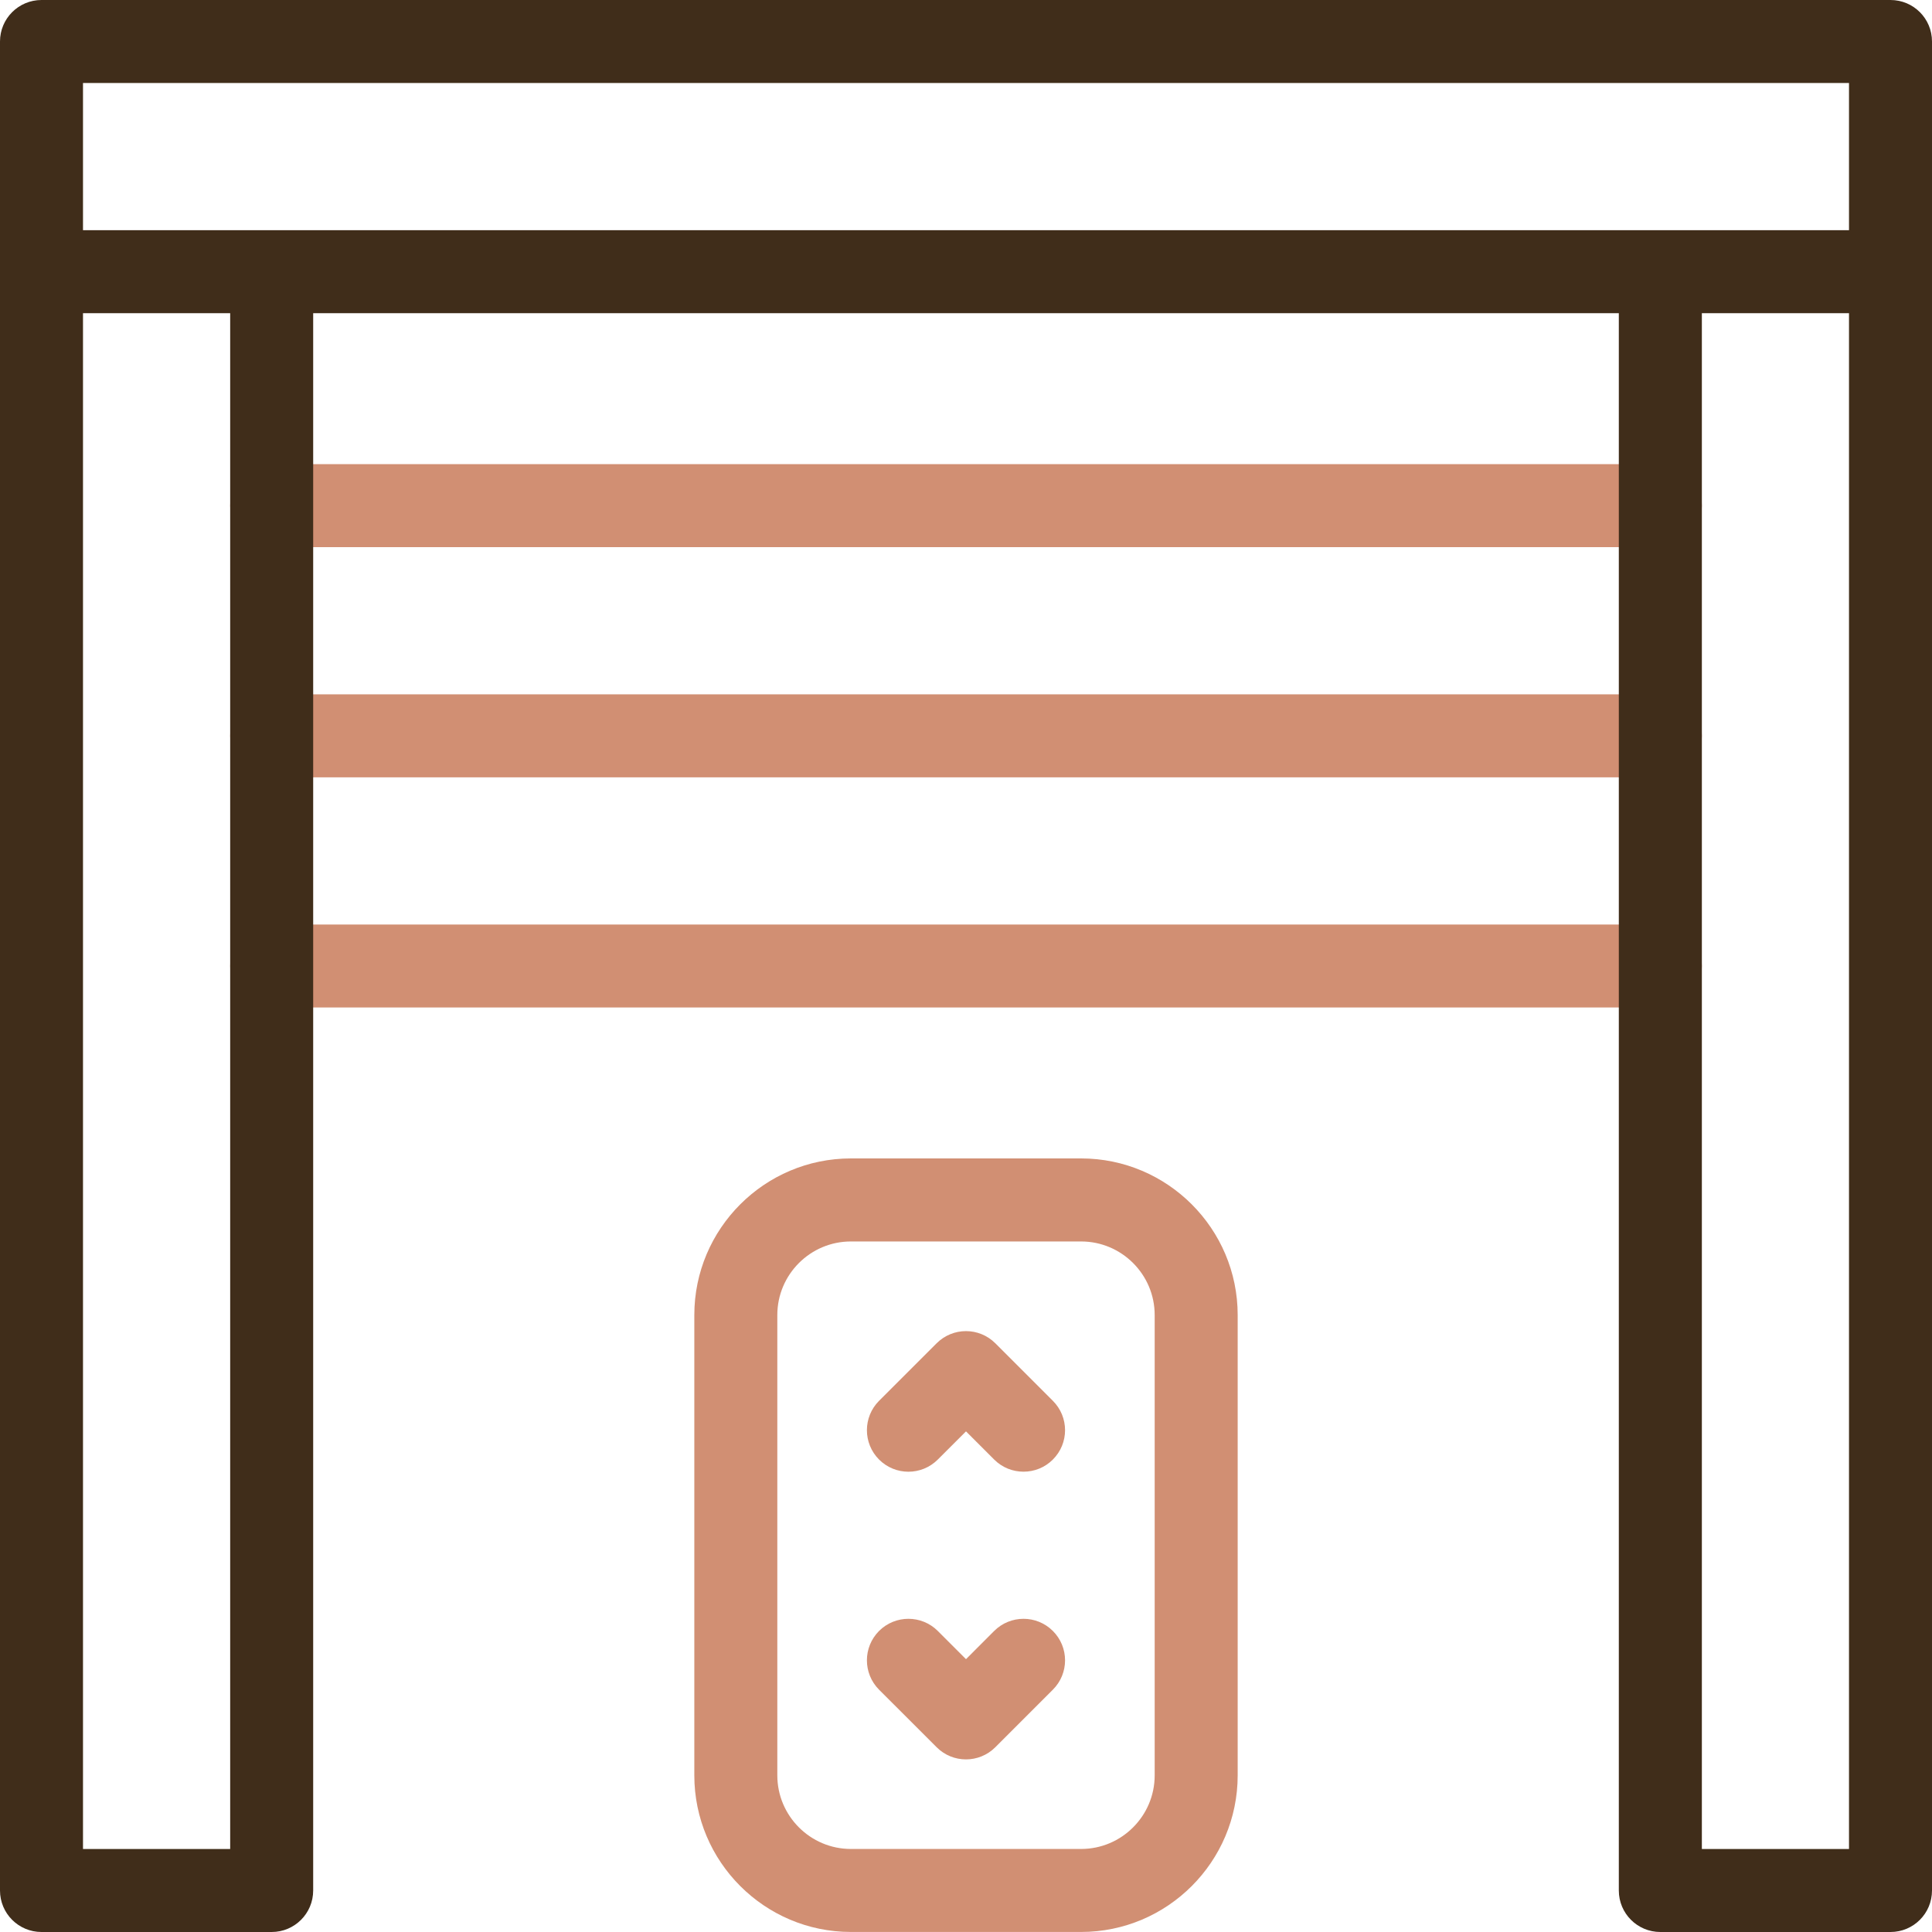
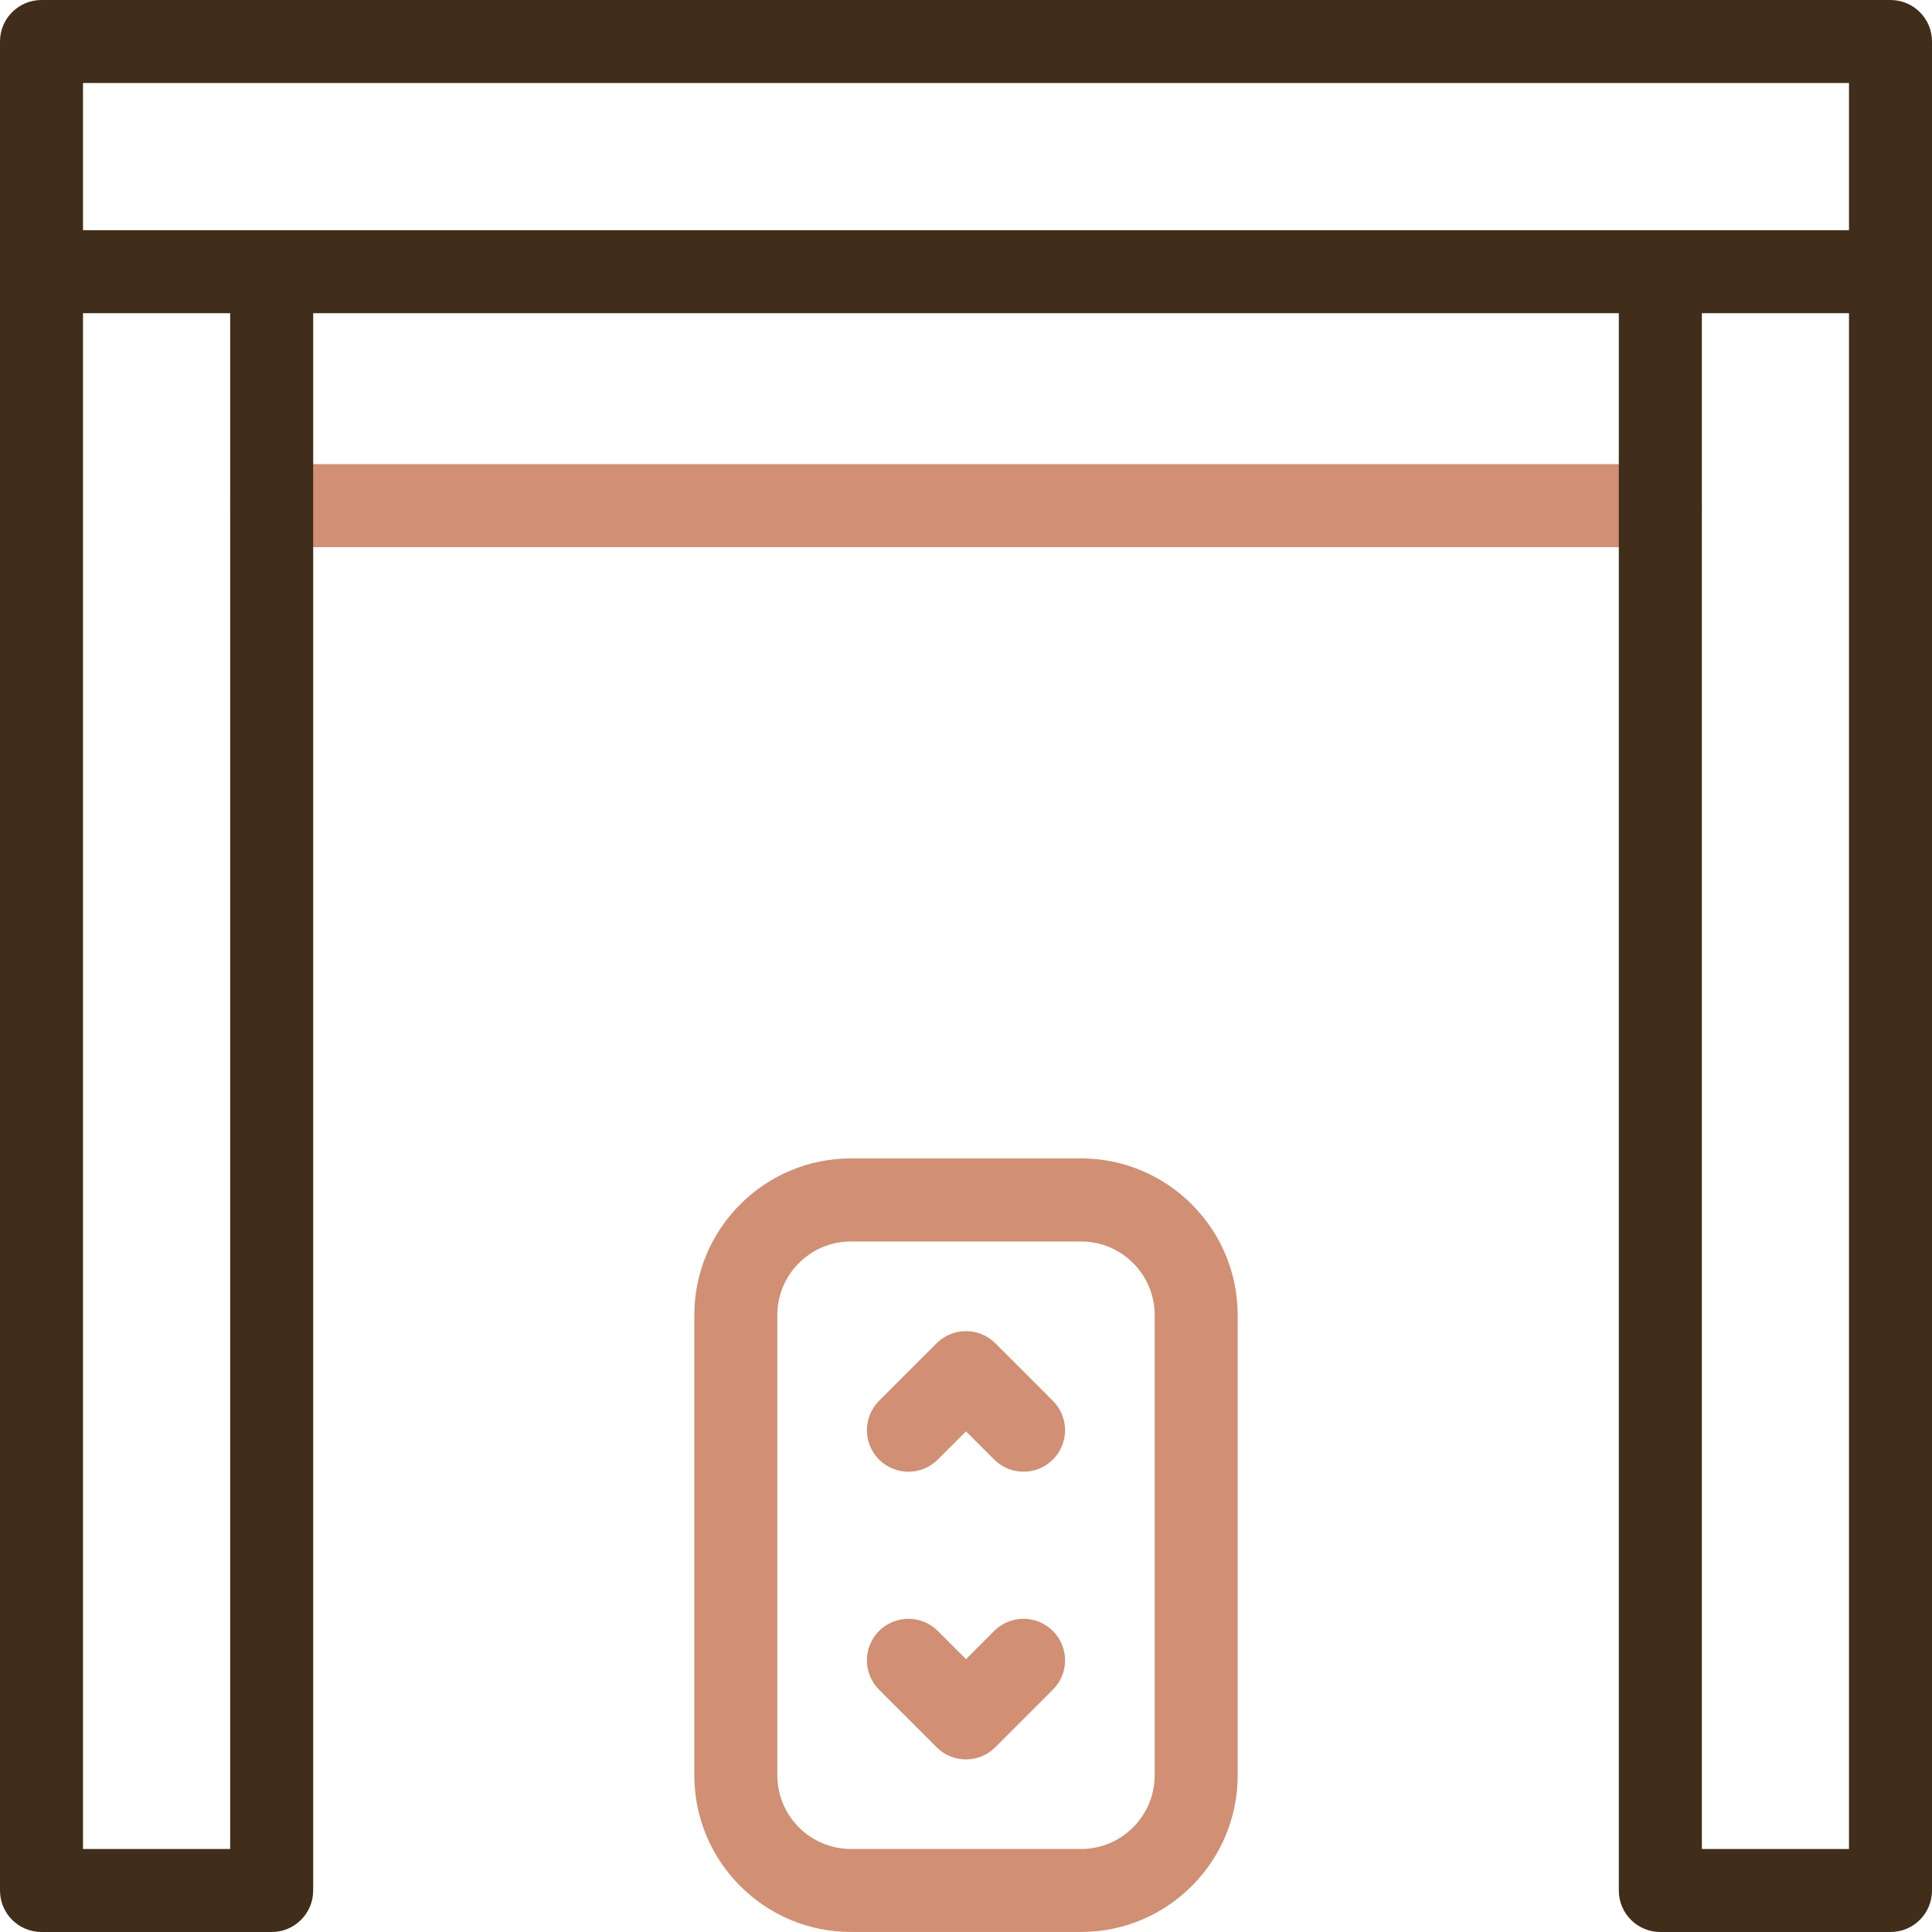
<svg xmlns="http://www.w3.org/2000/svg" width="50" height="50" viewBox="0 0 50 50" fill="none">
  <path d="M42.97 14.16H7.031C6.438 14.16 5.957 13.679 5.957 13.086C5.957 12.493 6.438 12.012 7.031 12.012H42.97C43.563 12.012 44.044 12.493 44.044 13.086C44.044 13.679 43.562 14.16 42.97 14.16Z" fill="#D18F73" />
-   <path d="M42.97 20.117H7.031C6.438 20.117 5.957 19.636 5.957 19.043C5.957 18.45 6.438 17.969 7.031 17.969H42.97C43.563 17.969 44.044 18.45 44.044 19.043C44.044 19.636 43.562 20.117 42.97 20.117Z" fill="#D18F73" />
-   <path d="M42.97 26.074H7.031C6.438 26.074 5.957 25.594 5.957 25C5.957 24.406 6.438 23.926 7.031 23.926H42.97C43.563 23.926 44.044 24.407 44.044 25C44.044 25.593 43.562 26.074 42.97 26.074Z" fill="#D18F73" />
  <path d="M27.979 49.999H22.021C19.787 49.999 17.969 48.181 17.969 45.946V34.033C17.969 31.799 19.787 29.98 22.021 29.98H27.979C30.213 29.98 32.031 31.799 32.031 34.033V45.946C32.031 48.181 30.213 49.999 27.979 49.999ZM22.021 32.129C20.972 32.129 20.117 32.983 20.117 34.033V45.946C20.117 46.996 20.972 47.851 22.021 47.851H27.979C29.028 47.851 29.883 46.996 29.883 45.946V34.033C29.883 32.983 29.028 32.129 27.979 32.129H22.021Z" fill="#D18F73" />
  <path d="M26.489 38.087C26.213 38.087 25.939 37.983 25.729 37.773L25 37.044L24.27 37.773C23.85 38.193 23.17 38.193 22.75 37.773C22.331 37.353 22.331 36.673 22.75 36.253L24.24 34.764C24.66 34.344 25.339 34.344 25.759 34.764L27.248 36.253C27.669 36.673 27.669 37.353 27.248 37.773C27.039 37.983 26.764 38.087 26.489 38.087Z" fill="#D18F73" />
  <path d="M25 45.533C24.724 45.533 24.45 45.428 24.24 45.218L22.75 43.729C22.331 43.309 22.331 42.629 22.75 42.209C23.17 41.79 23.85 41.79 24.27 42.209L25 42.939L25.729 42.209C26.149 41.79 26.829 41.79 27.248 42.209C27.669 42.629 27.669 43.309 27.248 43.729L25.759 45.218C25.549 45.428 25.274 45.533 25 45.533Z" fill="#D18F73" />
  <path d="M48.926 0H1.074C0.481 0 0 0.48 0 1.074V48.926C0 49.52 0.481 50 1.074 50H7.031C7.624 50 8.105 49.52 8.105 48.926V8.105H41.895V48.926C41.895 49.52 42.376 50 42.97 50H48.926C49.52 50 50 49.52 50 48.926V1.074C50 0.48 49.52 0 48.926 0ZM5.957 47.852H2.148V8.105H5.957V47.852ZM2.148 5.957V2.148H47.852V5.957H2.148ZM47.852 47.852H44.044V8.105H47.852V47.852Z" fill="#402D1A" />
</svg>